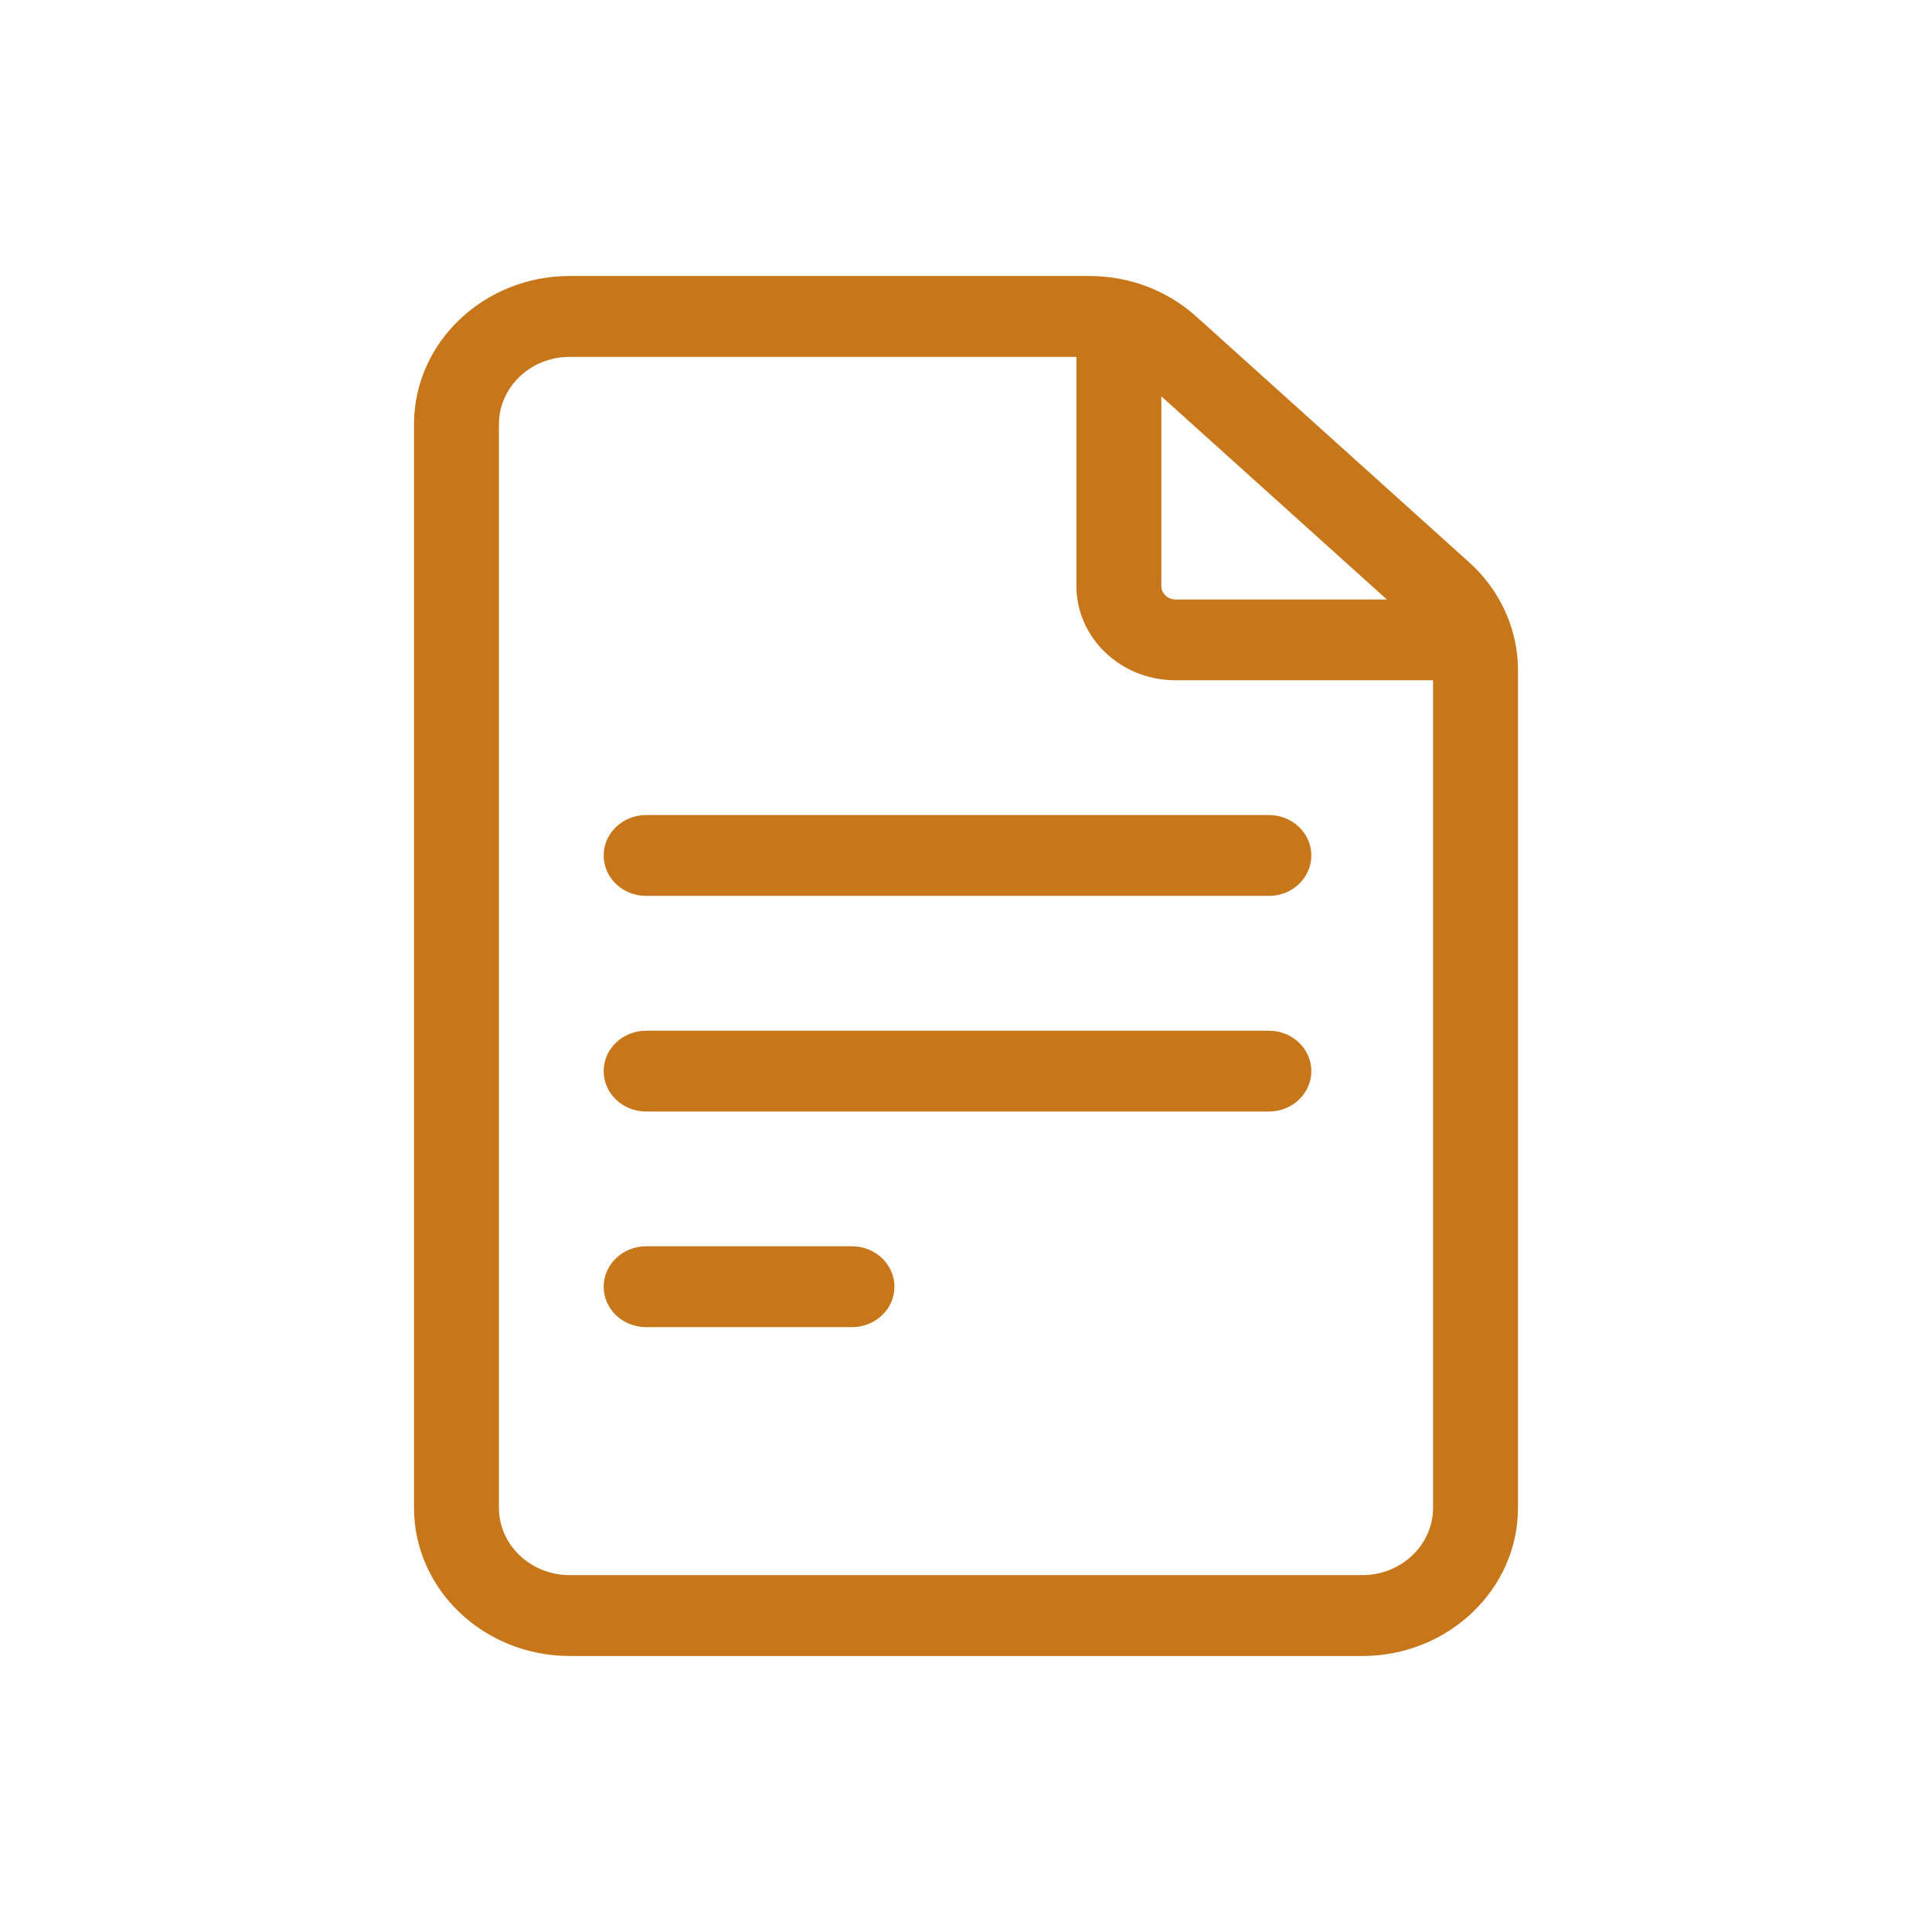
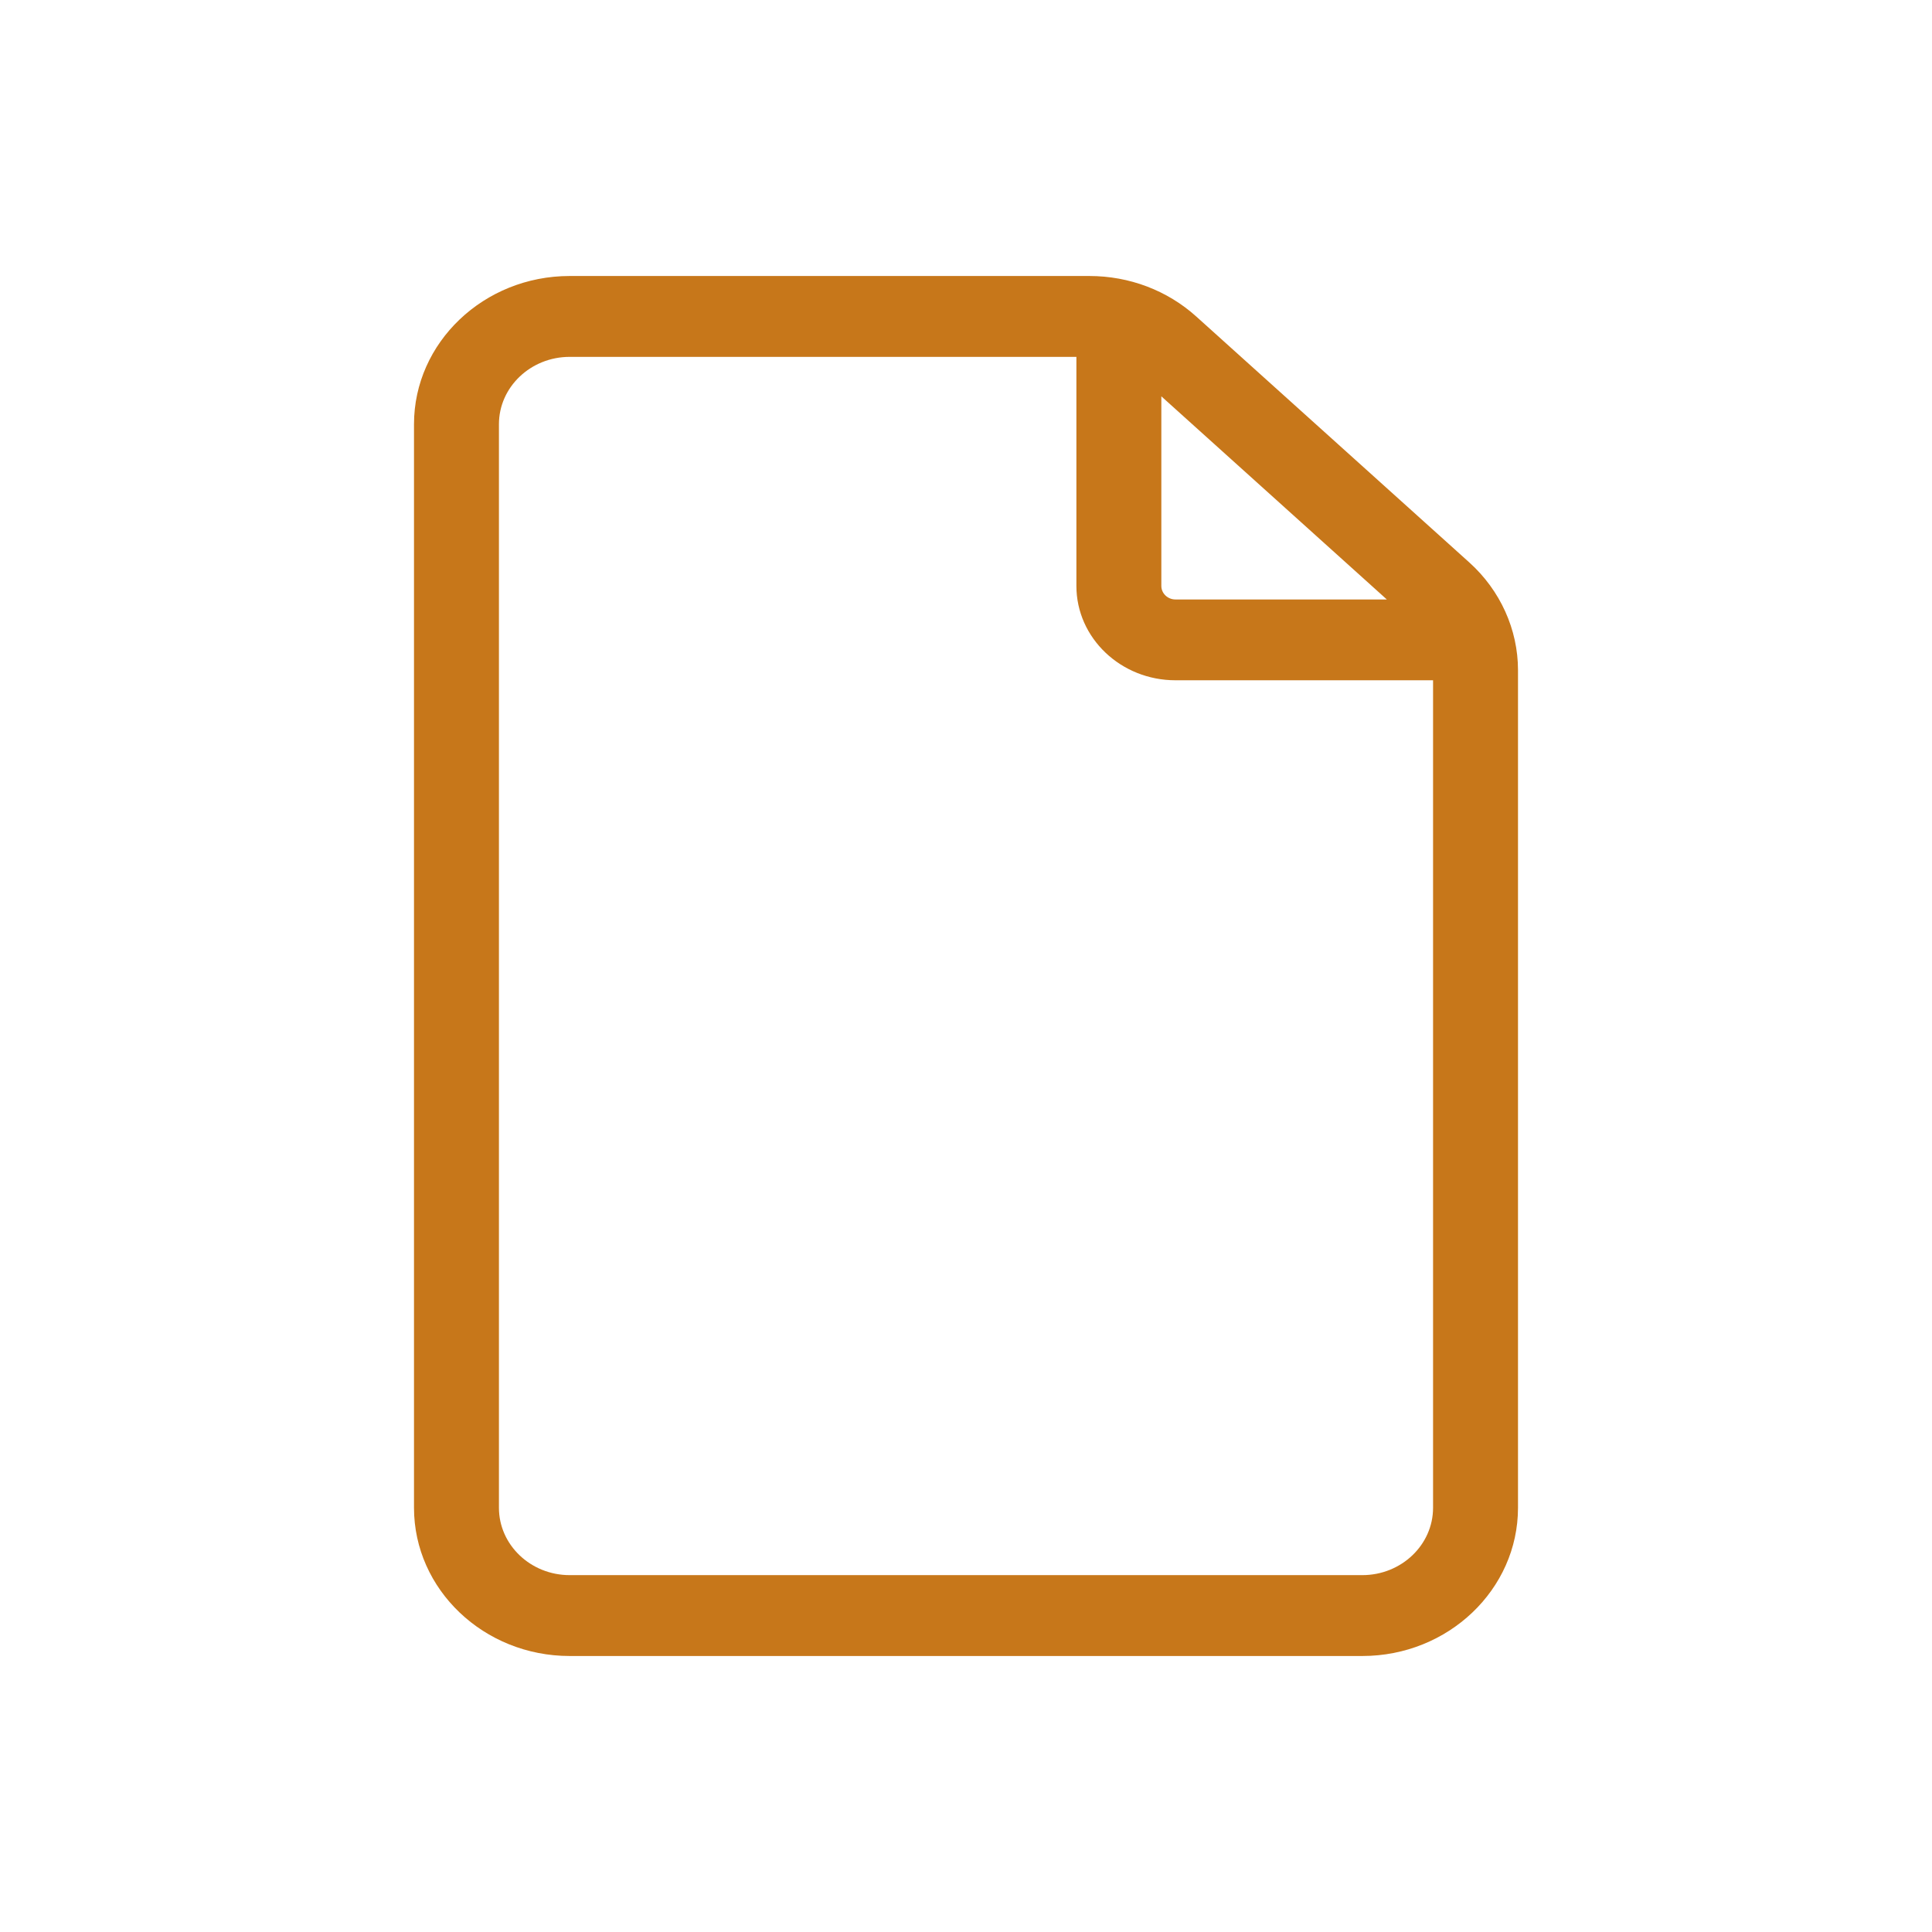
<svg xmlns="http://www.w3.org/2000/svg" width="28" height="28" viewBox="0 0 28 28" fill="none">
  <path d="M21.294 8.151L17.338 4.588C16.918 4.209 16.367 4 15.788 4H8.256C7.012 4 6 4.964 6 6.148V21.852C6 23.036 7.012 24 8.256 24H19.744C20.988 24 22 23.036 22 21.852V9.712C22 9.124 21.743 8.555 21.294 8.151ZM20.099 8.688H17.036C16.923 8.688 16.831 8.6 16.831 8.492V5.744L20.099 8.688ZM19.744 22.828H8.256C7.691 22.828 7.231 22.39 7.231 21.852V6.148C7.231 5.61 7.691 5.172 8.256 5.172H15.6V8.492C15.6 9.246 16.244 9.859 17.036 9.859H20.769V21.852C20.769 22.39 20.309 22.828 19.744 22.828Z" fill="#C7771A" />
-   <path d="M18.39 11.812H9.364C9.024 11.812 8.749 12.075 8.749 12.398C8.749 12.722 9.024 12.984 9.364 12.984H18.39C18.73 12.984 19.005 12.722 19.005 12.398C19.005 12.075 18.73 11.812 18.39 11.812Z" fill="#C7771A" />
-   <path d="M18.39 14.938H9.364C9.024 14.938 8.749 15.2 8.749 15.523C8.749 15.847 9.024 16.109 9.364 16.109H18.39C18.73 16.109 19.005 15.847 19.005 15.523C19.005 15.2 18.73 14.938 18.39 14.938Z" fill="#C7771A" />
-   <path d="M12.348 18.062H9.364C9.024 18.062 8.749 18.325 8.749 18.648C8.749 18.972 9.024 19.234 9.364 19.234H12.348C12.687 19.234 12.963 18.972 12.963 18.648C12.963 18.325 12.687 18.062 12.348 18.062Z" fill="#C7771A" />
</svg>